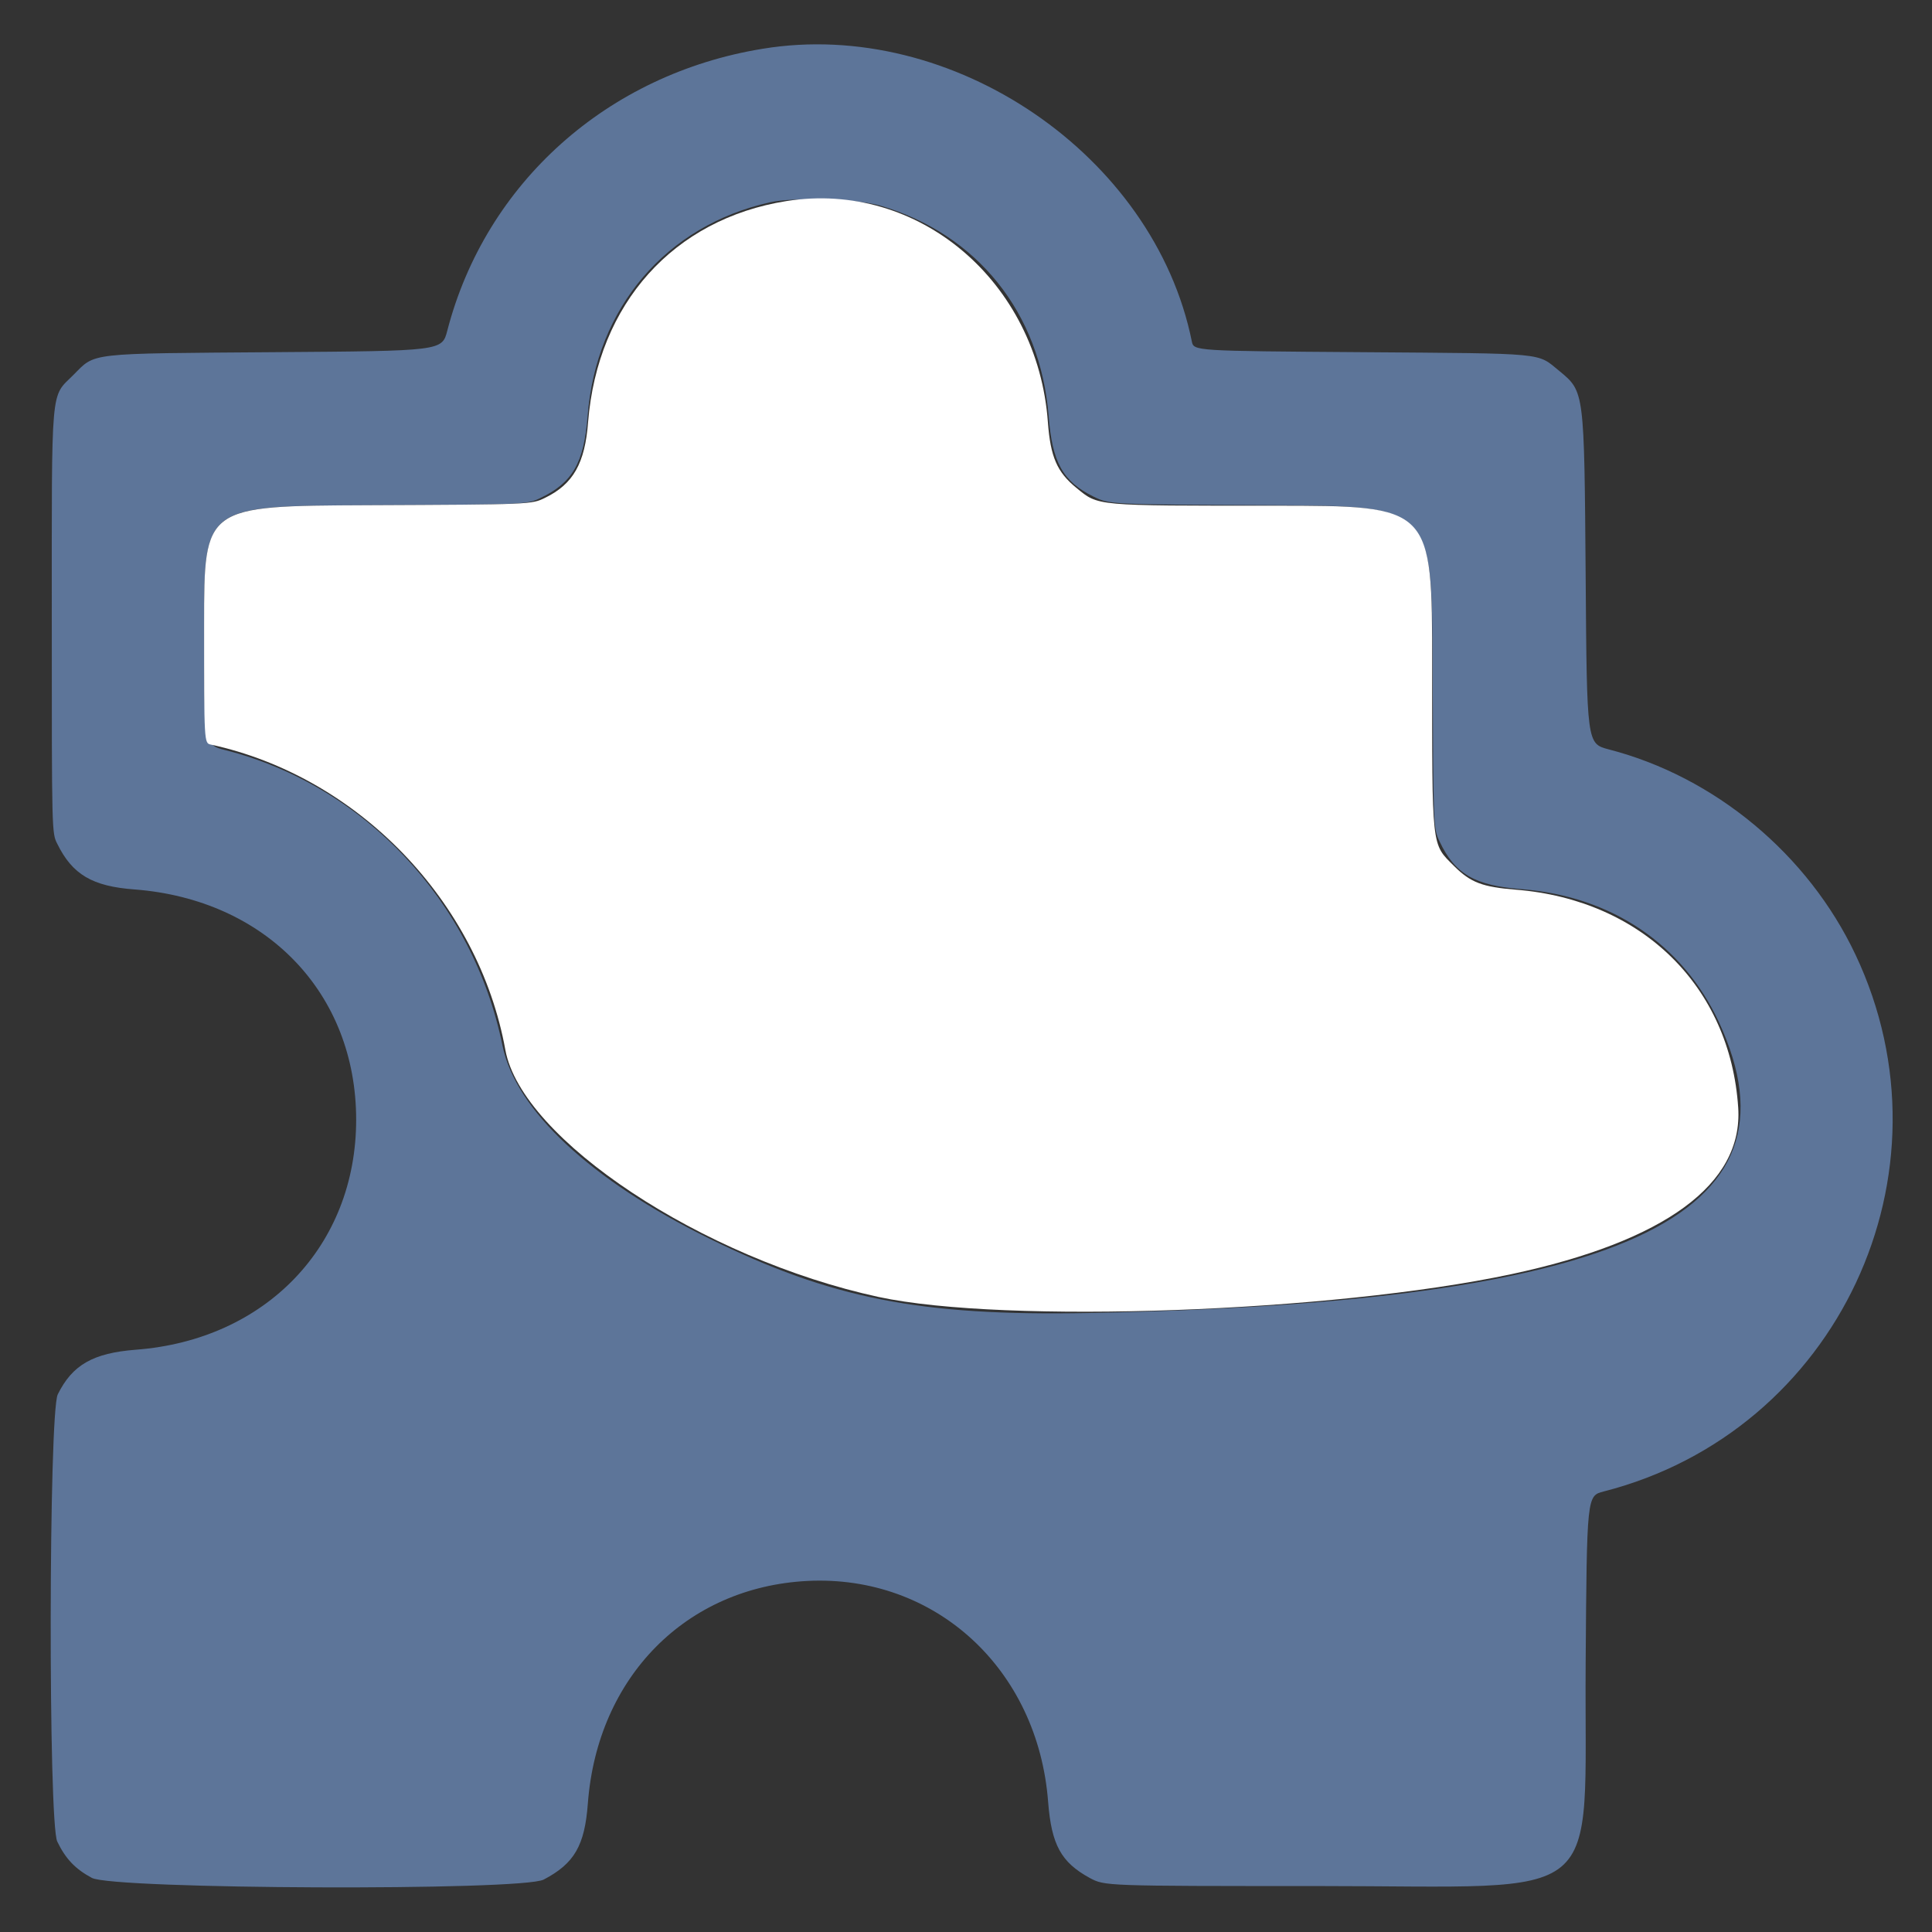
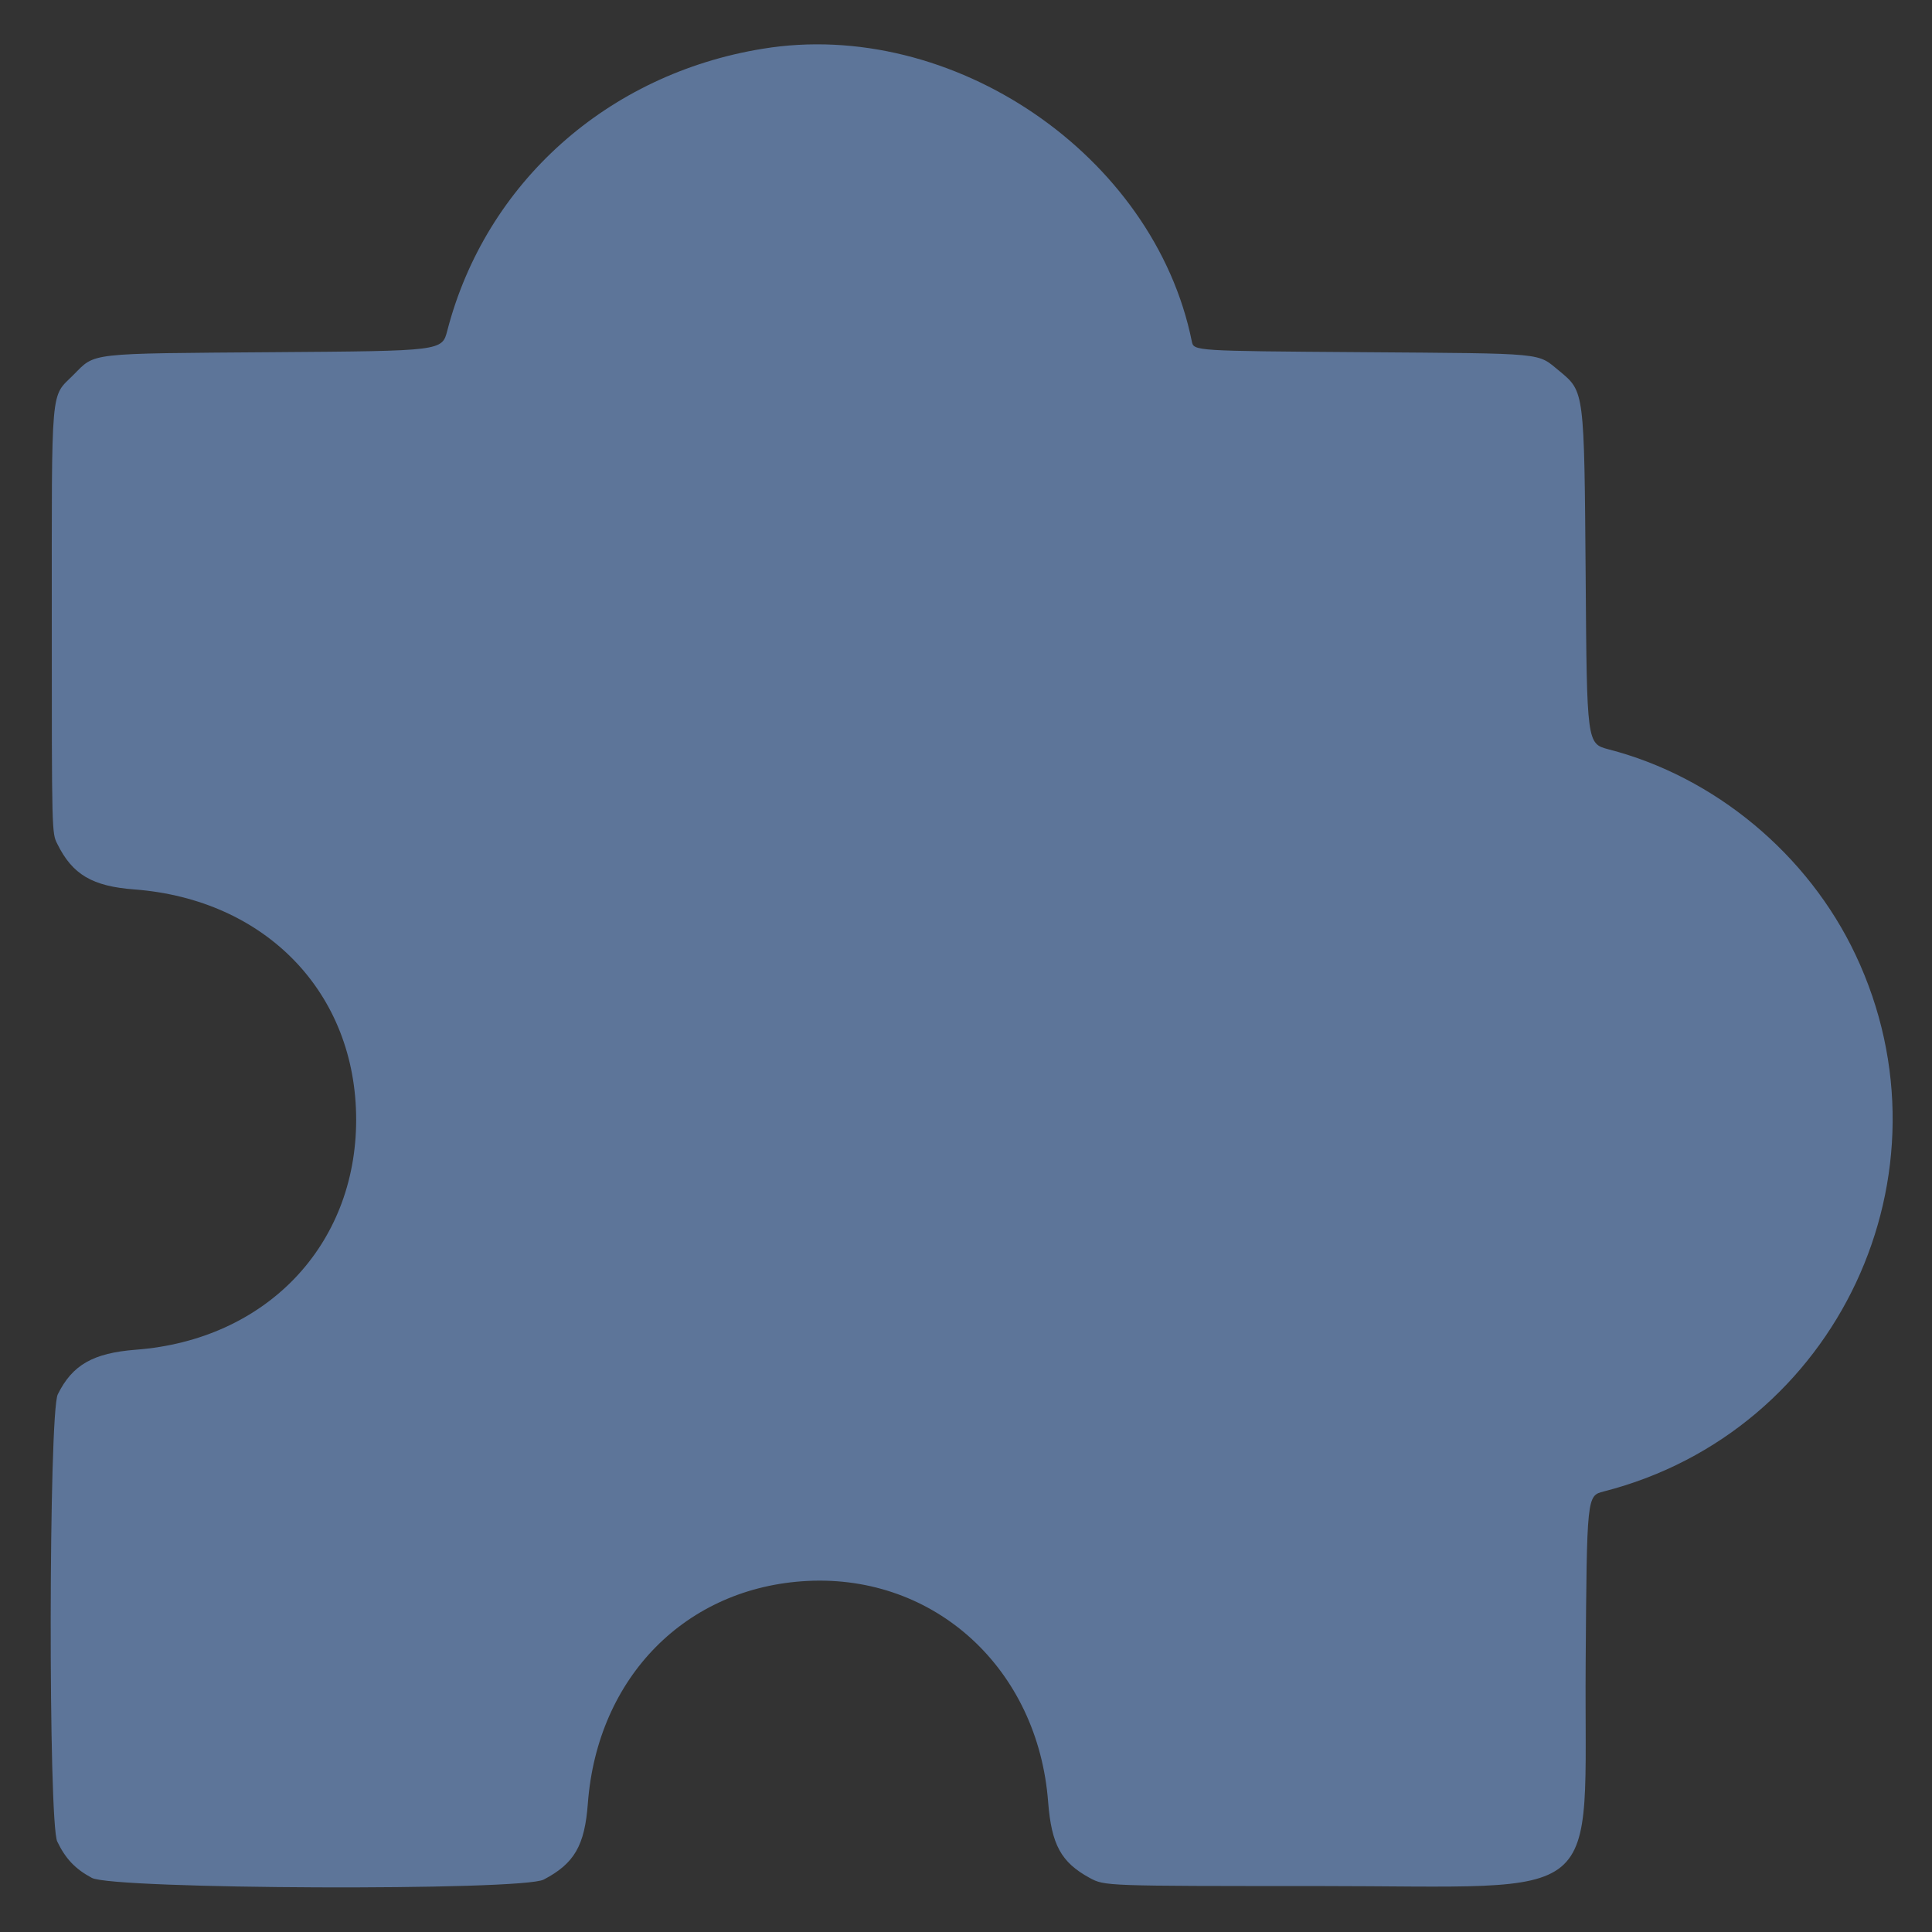
<svg xmlns="http://www.w3.org/2000/svg" xmlns:ns1="http://sodipodi.sourceforge.net/DTD/sodipodi-0.dtd" xmlns:ns2="http://www.inkscape.org/namespaces/inkscape" version="1.0" viewBox="0 0 2048 2048" id="svg17648" ns1:docname="favicon.svg" ns2:version="1.2.1 (9c6d41e410, 2022-07-14)">
  <rect x="0" y="0" width="2048" height="2048" fill="#333333" stroke="none" />
  <defs id="defs17652" />
  <ns1:namedview id="namedview17650" pagecolor="#ffffff" bordercolor="#111111" borderopacity="1" ns2:showpageshadow="0" ns2:pageopacity="0" ns2:pagecheckerboard="1" ns2:deskcolor="#d1d1d1" showgrid="false" ns2:zoom="0.28674" ns2:cx="1157.8433" ns2:cy="976.49439" ns2:current-layer="svg17648" />
-   <path fill="#4c3333" d="M 808.512,51.684 C 644.008,78.38 514.847,193.812 474.166,350.433 468.572,372.045 468.572,372.045 290.848,373.317 90.494,374.842 101.682,373.571 77.781,397.471 53.373,421.879 54.898,404.336 54.898,658.083 54.898,883.099 54.898,883.099 60.746,894.54 76.764,927.085 97.867,939.543 142.617,942.849 281.949,953.527 377.549,1052.686 377.549,1186.933 377.549,1320.418 281.949,1420.341 143.888,1430.764 98.63,1434.324 76.764,1446.782 61.255,1478.056 51.593,1497.379 51.085,1933.427 60.746,1952.243 69.645,1970.548 79.815,1981.229 97.359,1990.637 119.988,2002.839 553.239,2004.619 576.376,1992.417 608.921,1975.381 619.854,1956.31 623.159,1911.561 633.33,1777.569 727.404,1682.478 855.803,1675.868 991.322,1669.003 1100.398,1769.179 1111.075,1910.291 1114.636,1955.548 1124.806,1974.108 1155.062,1990.637 1171.08,1999.279 1171.08,1999.279 1396.095,1999.279 1708.321,1999.279 1679.083,2023.688 1680.863,1763.076 1682.133,1585.607 1682.133,1585.607 1699.931,1581.03 1947.83,1517.72 2076.484,1243.633 1966.901,1012.007 1916.556,905.473 1817.653,823.349 1705.271,794.364 1682.133,788.261 1682.133,788.261 1680.863,610.537 1679.338,414.252 1679.59,415.269 1653.15,393.403 1628.741,373.571 1642.217,374.842 1443.135,373.317 1265.408,372.045 1265.408,372.045 1263.376,361.875 1223.457,164.573 1009.627,18.63 808.512,51.684 Z M 933.097,217.966 C 1036.07,248.223 1102.685,331.364 1111.585,440.694 1115.398,490.274 1126.586,510.36 1159.13,526.378 1176.165,534.769 1176.165,534.769 1347.024,535.532 1517.885,536.294 1517.885,536.294 1518.647,707.154 1519.41,878.014 1519.41,878.014 1526.02,891.998 1542.293,926.577 1563.396,938.781 1613.486,942.595 1708.576,950.222 1783.837,1001.074 1822.228,1083.707 1917.319,1289.907 1719.764,1380.93 1153.282,1391.863 975.304,1395.169 881.229,1376.609 751.559,1312.79 626.211,1251.005 546.629,1176.763 532.645,1108.368 501.625,955.562 386.193,832.502 238.725,795.126 216.351,789.533 216.351,789.533 216.351,662.913 216.351,536.294 216.351,536.294 387.465,535.532 558.324,534.769 558.324,534.769 572.308,528.158 606.887,511.886 619.091,490.782 622.905,440.694 632.058,325.771 706.047,239.07 816.394,214.407 841.819,208.813 908.434,210.847 933.097,217.966 Z" id="path17644" style="stroke-width:2.543;fill:#5d7599;fill-opacity:1" />
-   <path fill="#ffffff" d="M 833.683,213.135 C 713.929,232.205 633.584,321.703 623.414,447.305 620.108,491.037 607.65,513.157 577.902,527.649 563.409,534.769 563.409,534.769 390.007,535.532 216.351,536.294 216.351,536.294 216.351,661.896 216.351,787.753 216.351,787.753 223.47,789.278 379.328,823.094 507.219,955.562 535.696,1112.946 552.985,1207.529 744.694,1334.403 931.317,1374.83 1064.801,1403.561 1412.113,1391.1 1602.043,1350.674 1765.021,1315.843 1847.909,1255.076 1842.569,1174.22 1834.178,1045.568 1740.358,953.782 1606.873,943.103 1571.532,940.306 1558.819,935.475 1541.531,918.186 1517.122,893.777 1518.14,902.168 1518.14,706.391 1518.14,536.04 1518.14,536.04 1349.566,536.04 1159.64,536.04 1164.725,536.549 1141.079,517.225 1120.483,500.444 1113.618,484.426 1110.82,447.813 1100.142,298.311 973.273,191.015 833.683,213.135 Z" id="path17646" style="stroke-width:2.543" />
+   <path fill="#4c3333" d="M 808.512,51.684 C 644.008,78.38 514.847,193.812 474.166,350.433 468.572,372.045 468.572,372.045 290.848,373.317 90.494,374.842 101.682,373.571 77.781,397.471 53.373,421.879 54.898,404.336 54.898,658.083 54.898,883.099 54.898,883.099 60.746,894.54 76.764,927.085 97.867,939.543 142.617,942.849 281.949,953.527 377.549,1052.686 377.549,1186.933 377.549,1320.418 281.949,1420.341 143.888,1430.764 98.63,1434.324 76.764,1446.782 61.255,1478.056 51.593,1497.379 51.085,1933.427 60.746,1952.243 69.645,1970.548 79.815,1981.229 97.359,1990.637 119.988,2002.839 553.239,2004.619 576.376,1992.417 608.921,1975.381 619.854,1956.31 623.159,1911.561 633.33,1777.569 727.404,1682.478 855.803,1675.868 991.322,1669.003 1100.398,1769.179 1111.075,1910.291 1114.636,1955.548 1124.806,1974.108 1155.062,1990.637 1171.08,1999.279 1171.08,1999.279 1396.095,1999.279 1708.321,1999.279 1679.083,2023.688 1680.863,1763.076 1682.133,1585.607 1682.133,1585.607 1699.931,1581.03 1947.83,1517.72 2076.484,1243.633 1966.901,1012.007 1916.556,905.473 1817.653,823.349 1705.271,794.364 1682.133,788.261 1682.133,788.261 1680.863,610.537 1679.338,414.252 1679.59,415.269 1653.15,393.403 1628.741,373.571 1642.217,374.842 1443.135,373.317 1265.408,372.045 1265.408,372.045 1263.376,361.875 1223.457,164.573 1009.627,18.63 808.512,51.684 Z M 933.097,217.966 Z" id="path17644" style="stroke-width:2.543;fill:#5d7599;fill-opacity:1" />
</svg>